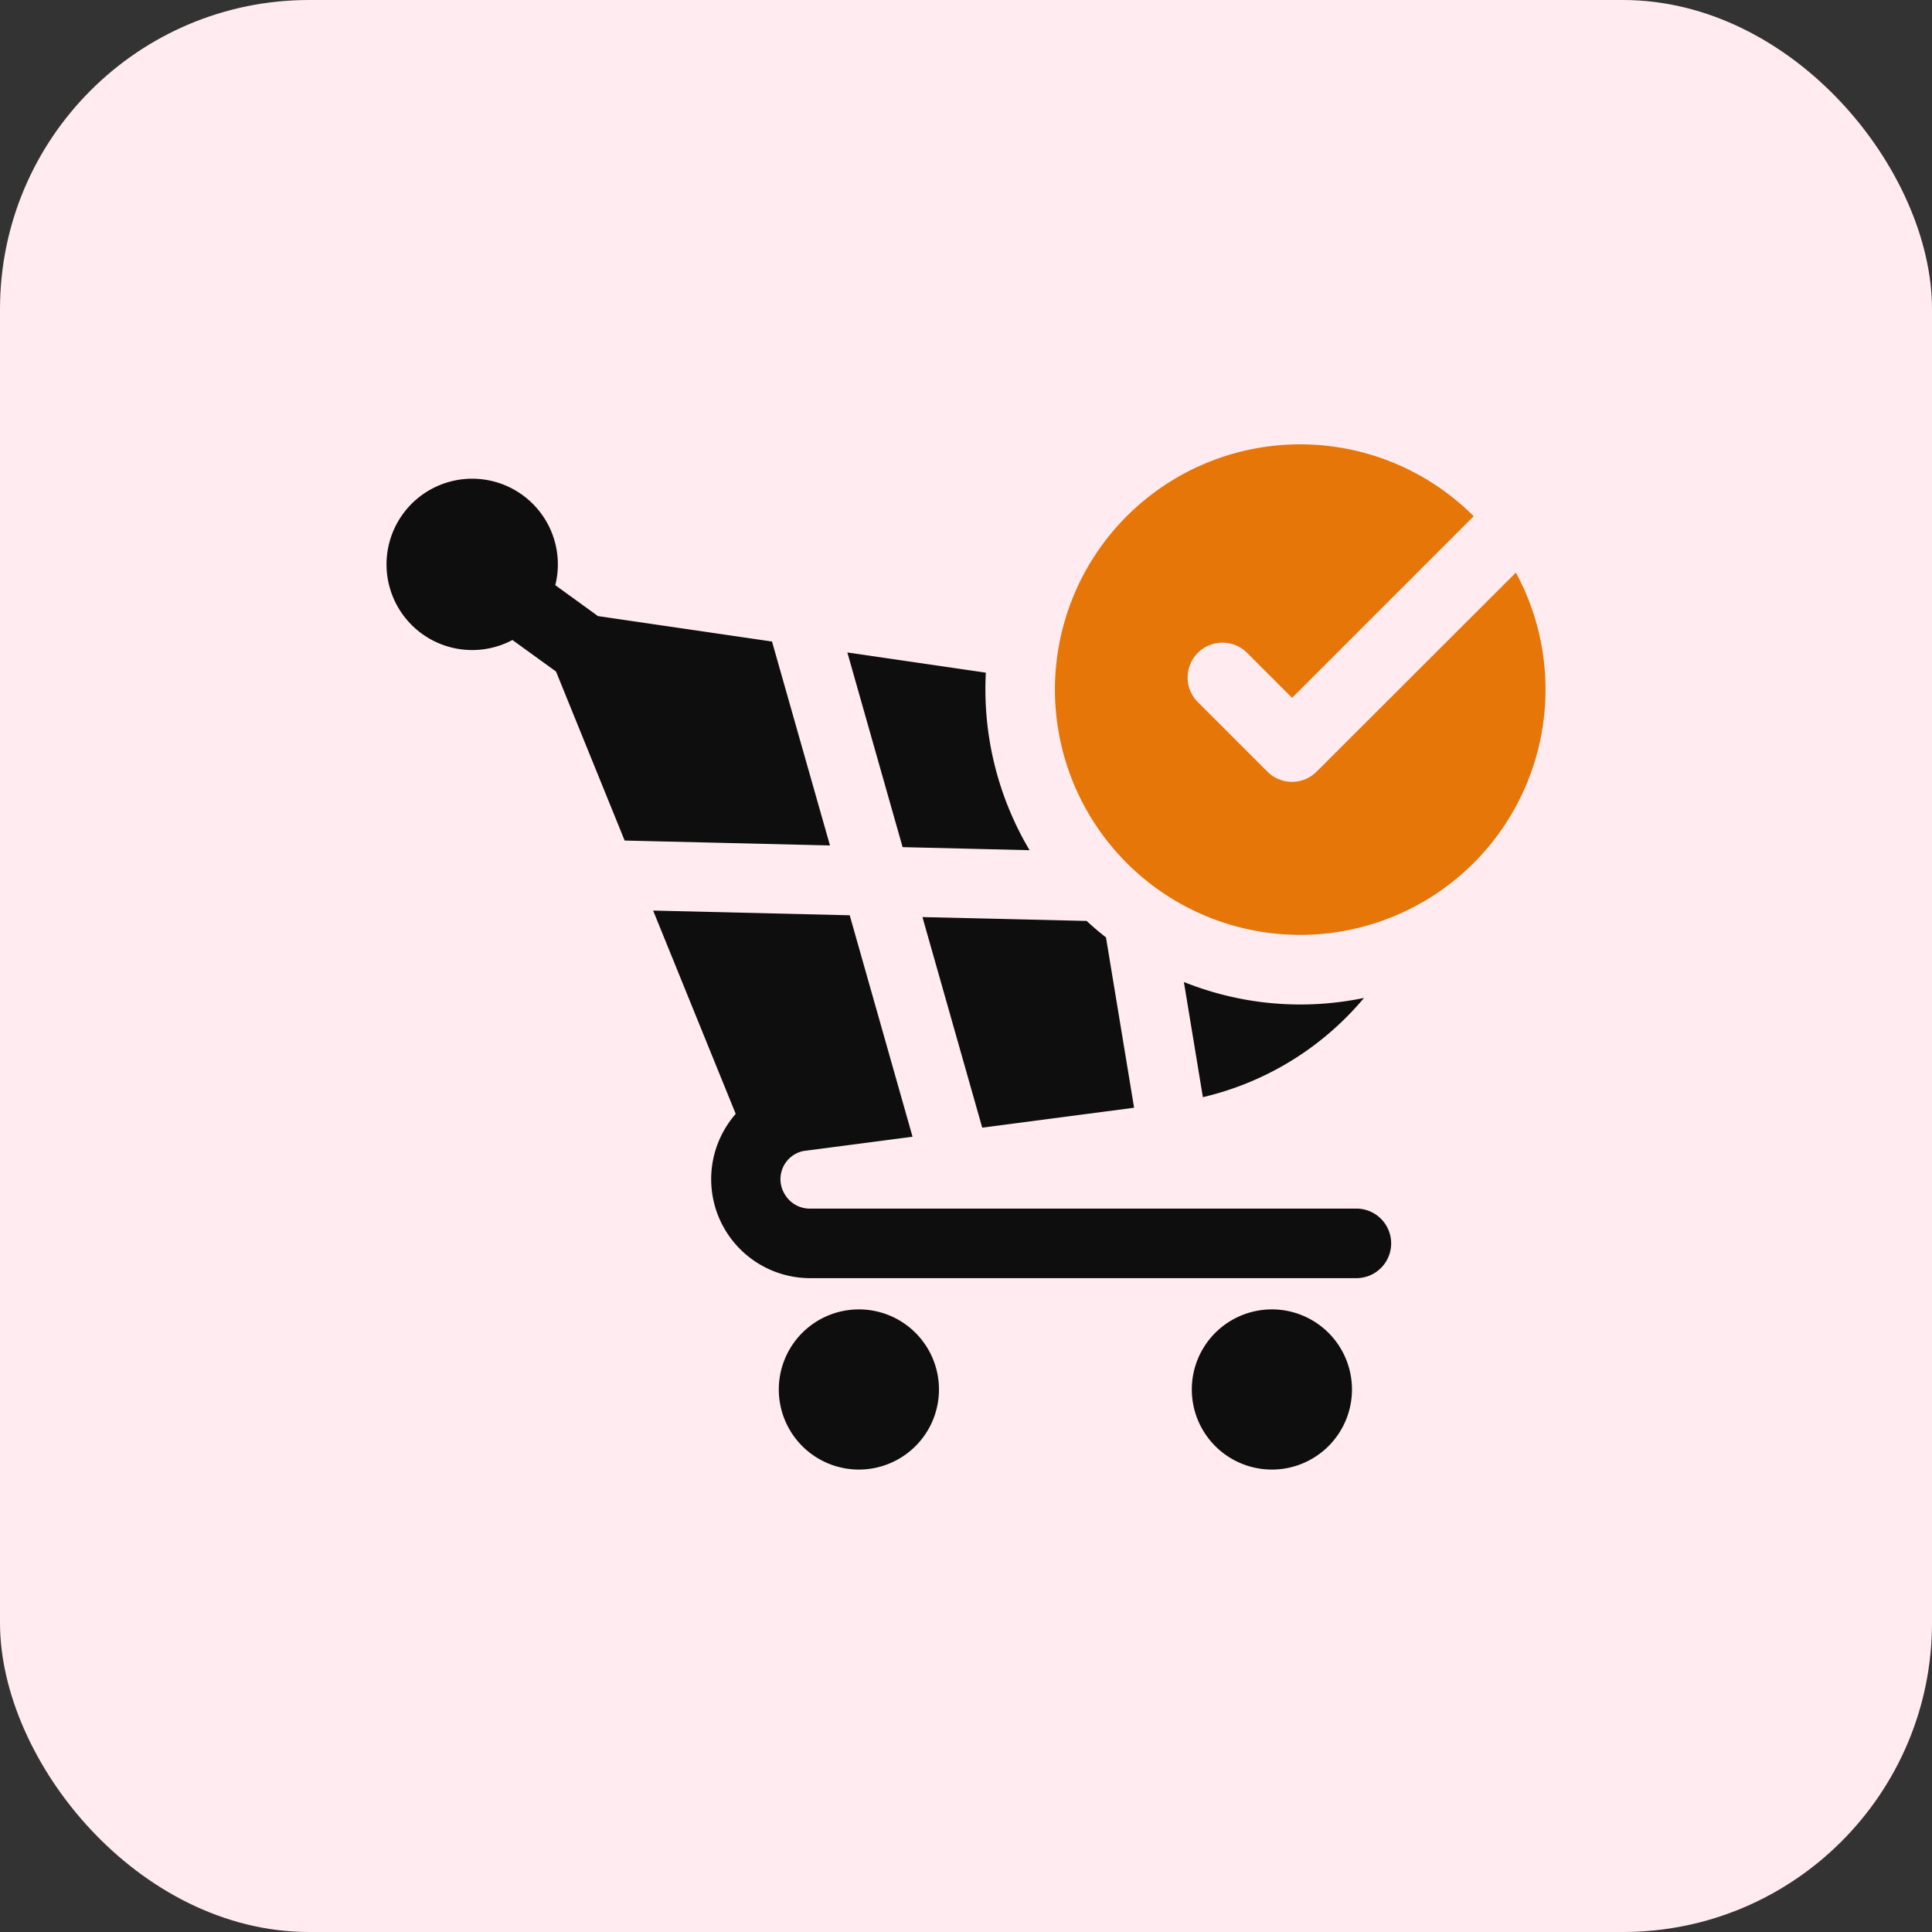
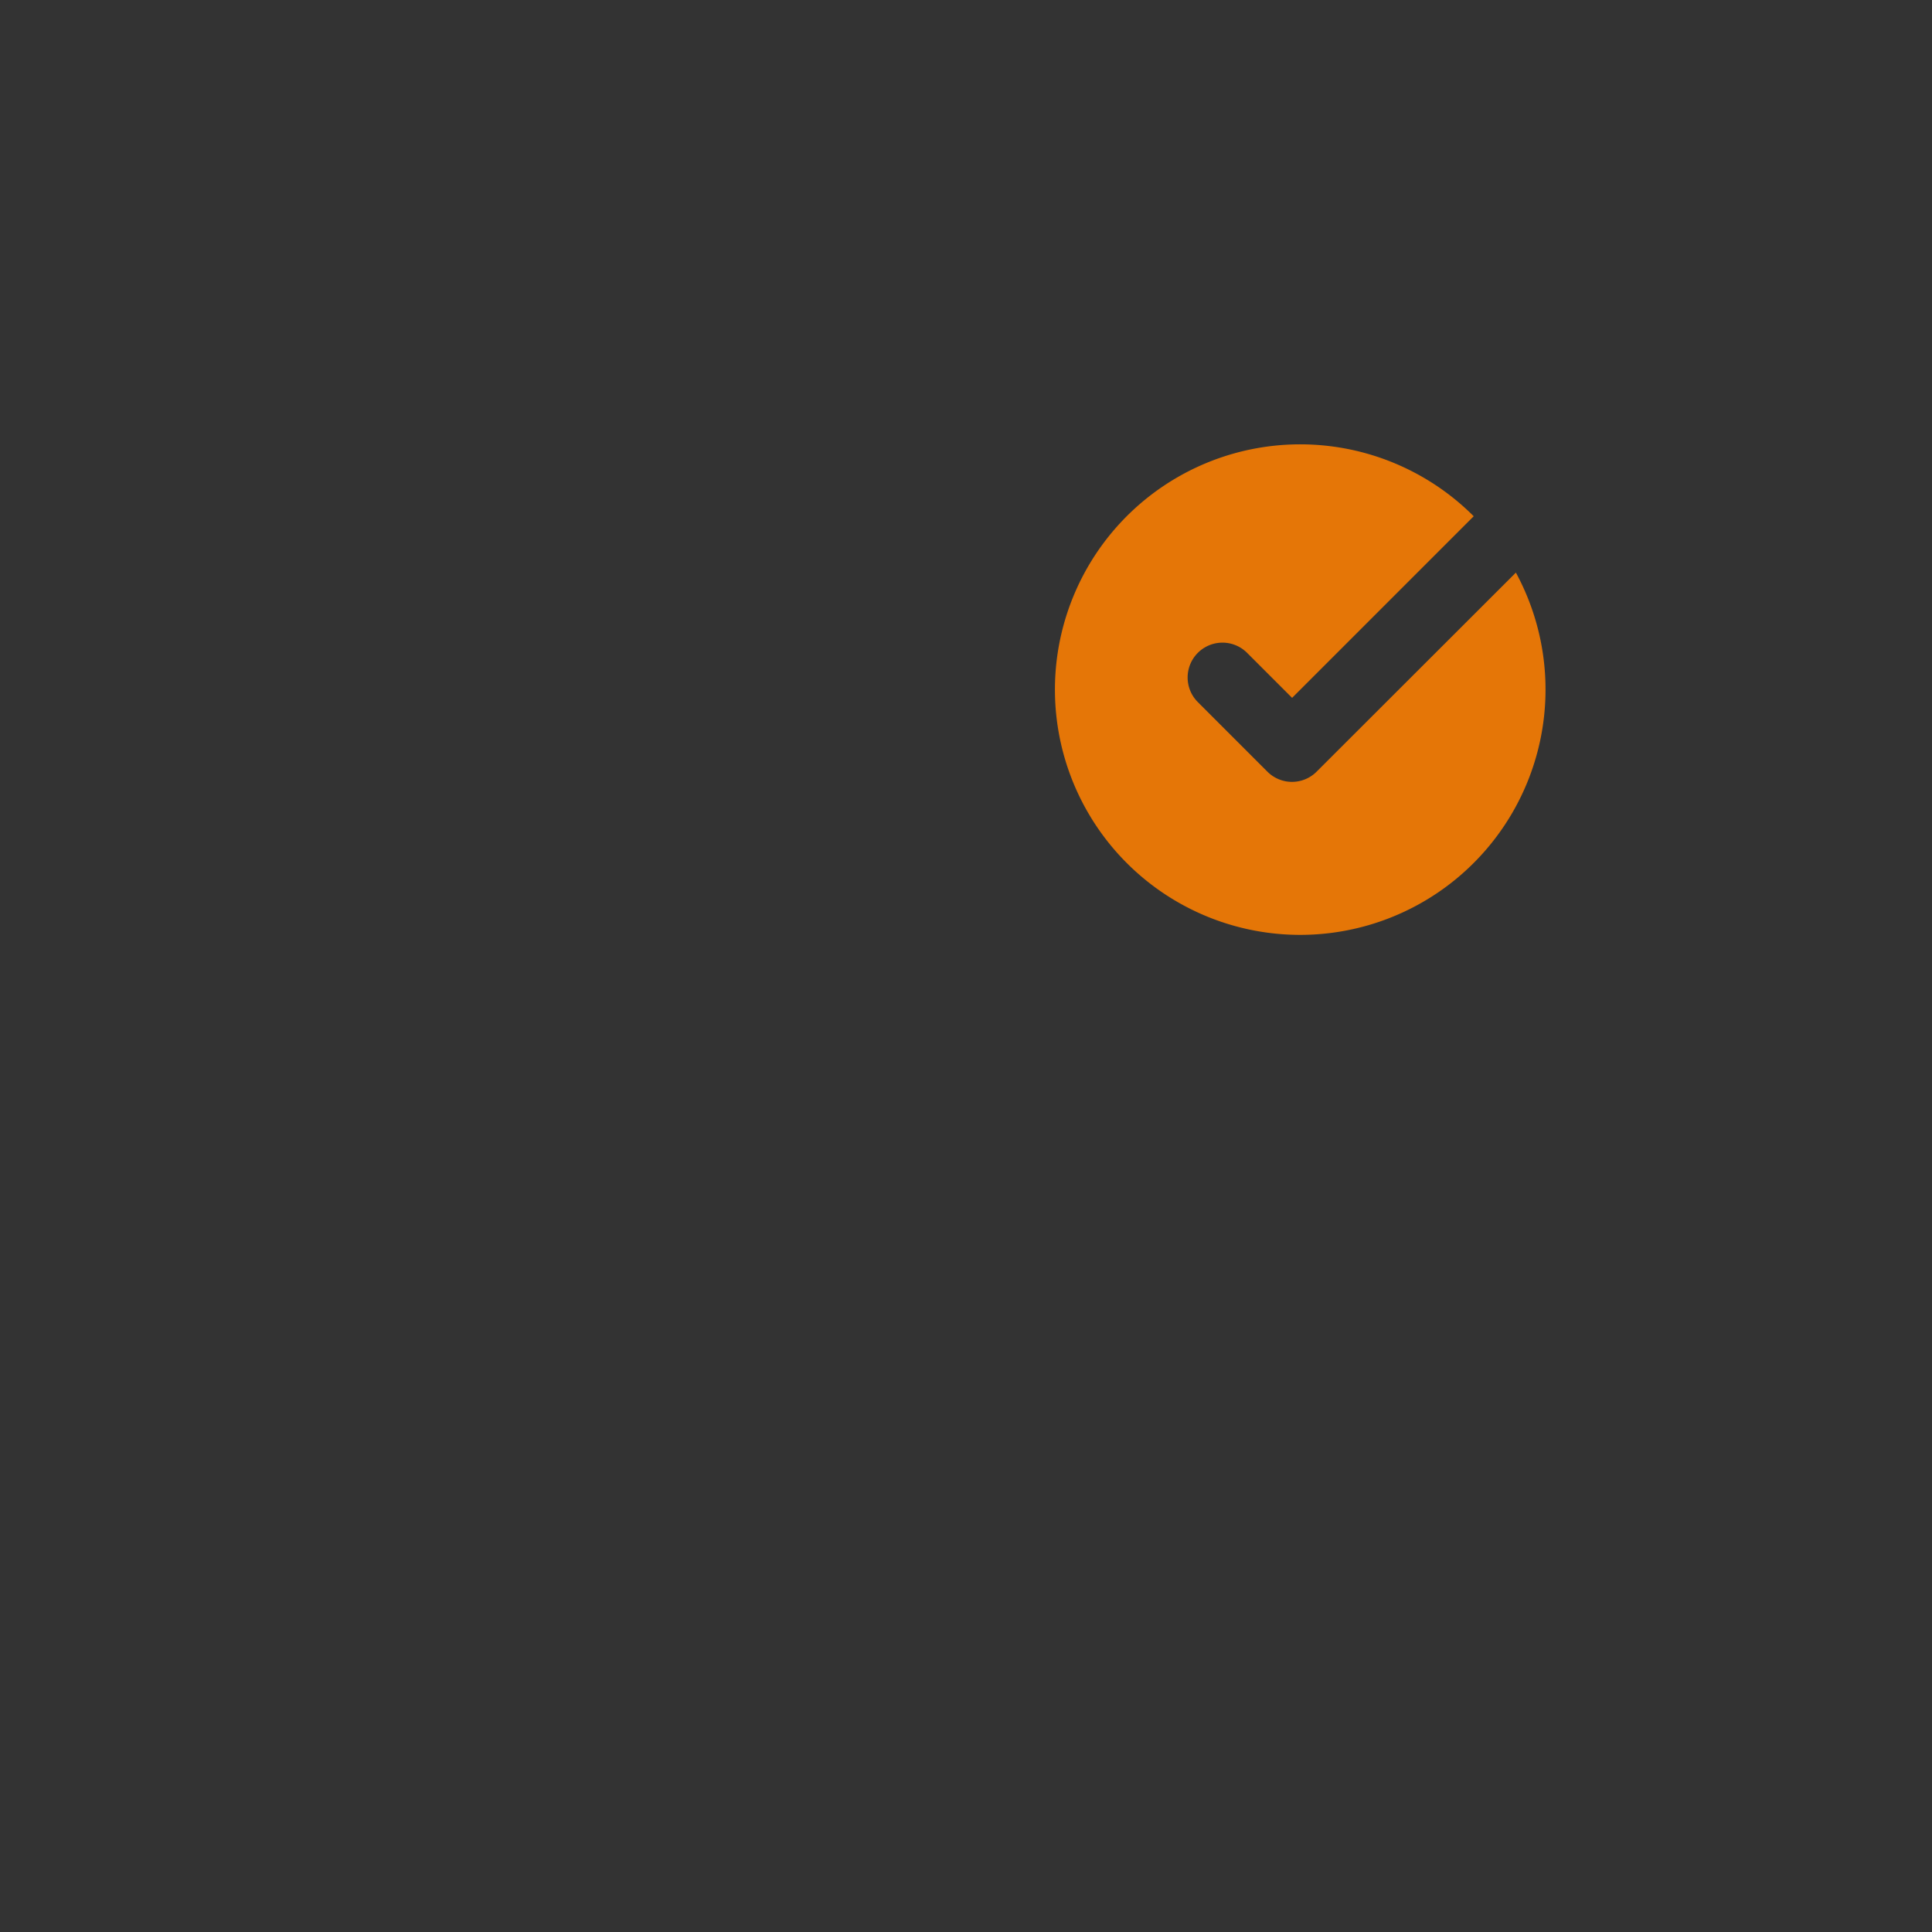
<svg xmlns="http://www.w3.org/2000/svg" width="100" height="100" viewBox="0 0 100 100">
  <rect x="0" y="0" width="100" height="100" fill="#333333" stroke="none" />
  <g id="ic_purchase_orders" transform="translate(-975 -2485)">
-     <rect id="Rectangle_996" data-name="Rectangle 996" width="100" height="100" rx="16" transform="translate(975 2485)" fill="#ffebf0" />
    <g id="Group_8808" data-name="Group 8808" transform="translate(0 0)">
-       <path id="order" d="M10.952,38.483,19.959,39.8l3,10.555L12.332,50.1,8.78,41.353,6.524,39.72a4.434,4.434,0,1,1,2.267-3.057q-.022.111-.049.22l2.21,1.6ZM45.833,74.368a4.145,4.145,0,1,1-4.145,4.145,4.145,4.145,0,0,1,4.145-4.145Zm-21.377,0a4.145,4.145,0,1,1-4.145,4.145,4.145,4.145,0,0,1,4.145-4.145ZM47.3,54.983ZM21.533,66.177l5.7-.746L23.981,53.969l-10.175-.244L18.08,64.247a5.217,5.217,0,0,0-.787,1.209,5.124,5.124,0,0,0,4.675,7.295H50.206a1.8,1.8,0,1,0,0-3.6H21.967a1.5,1.5,0,0,1-1.34-.729,1.487,1.487,0,0,1,.906-2.24Zm2.326-25.811,7.168,1.046A16.317,16.317,0,0,0,33.29,50.6l-6.571-.158-2.86-10.076ZM50.6,58.248a15.475,15.475,0,0,1-8.339,5.135l-.983-5.961a16.176,16.176,0,0,0,9.322.825ZM38.7,63.93l-1.454-8.815q-.521-.407-1-.853l-8.5-.2,3.094,10.9Z" transform="translate(995 2478.406)" fill="#0e0e0e" fill-rule="evenodd" />
      <path id="order-2" data-name="order" d="M47.3,54.983a12.695,12.695,0,1,1,8.979-21.668l-9.4,9.4-2.33-2.33A1.8,1.8,0,0,0,42,42.935l3.6,3.6a1.8,1.8,0,0,0,2.548,0L58.462,36.232A12.7,12.7,0,0,1,47.3,54.983Z" transform="translate(995 2478.406)" fill="#e57607" fill-rule="evenodd" />
    </g>
  </g>
</svg>